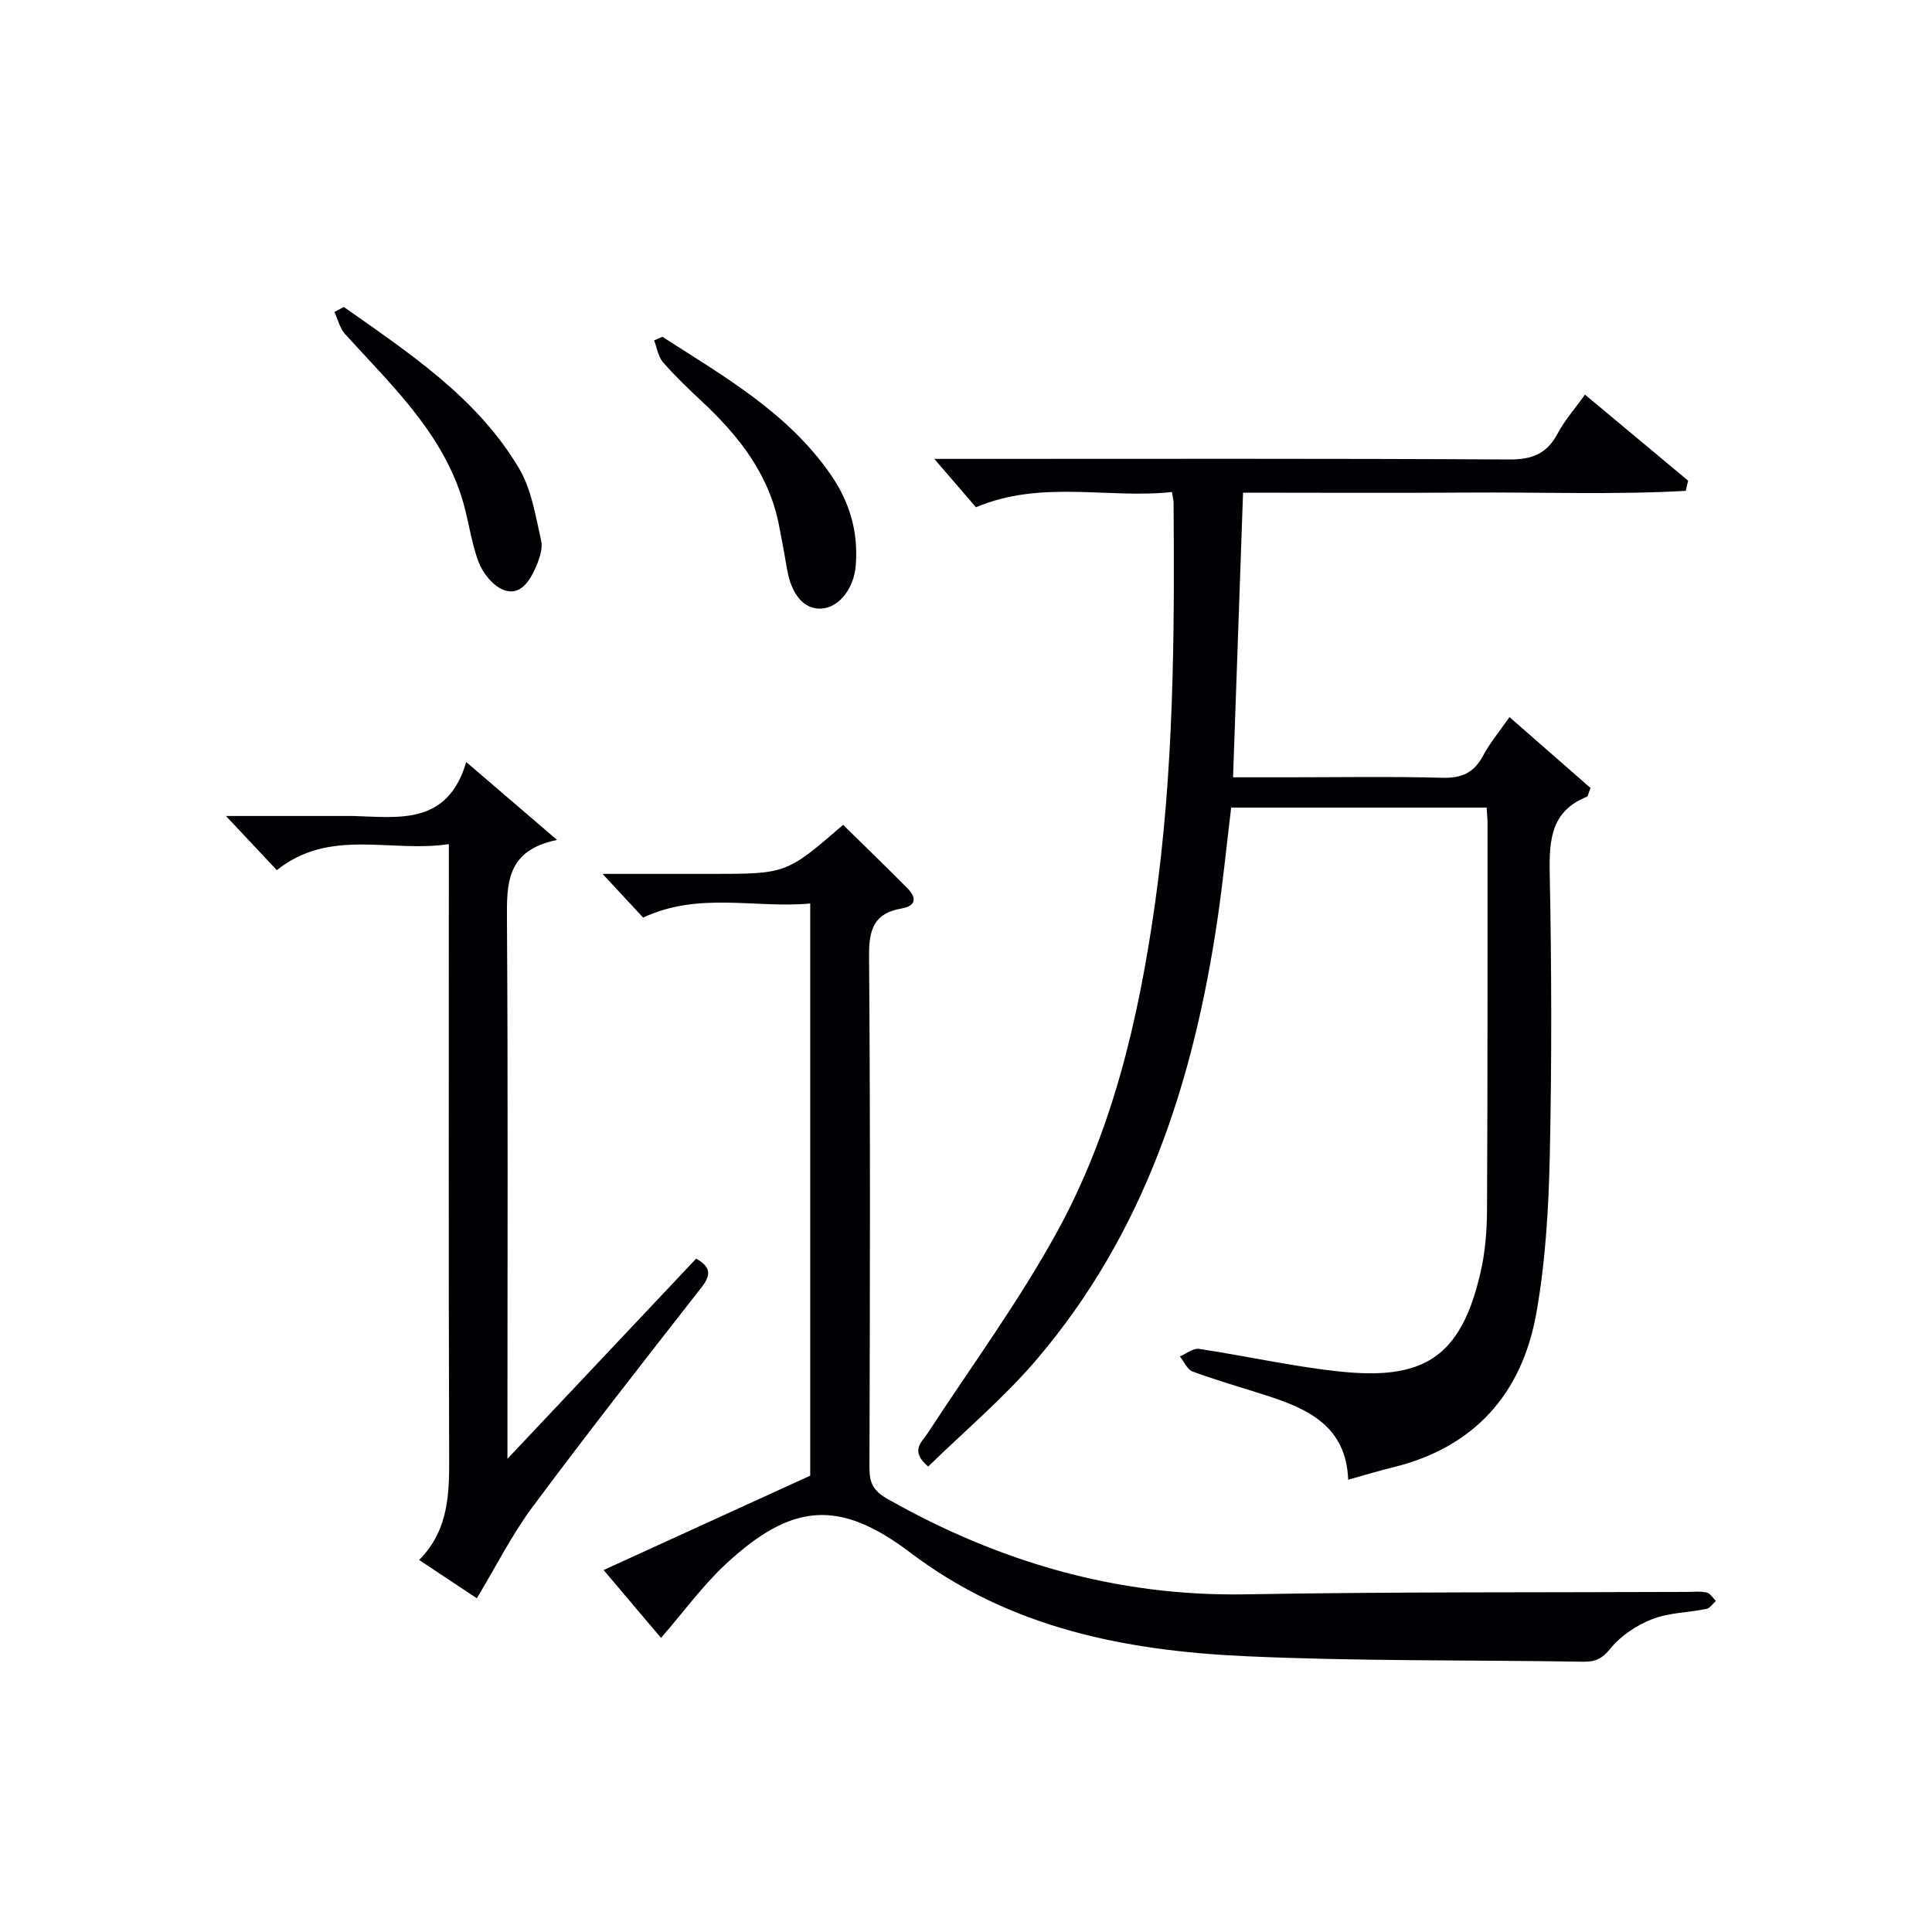
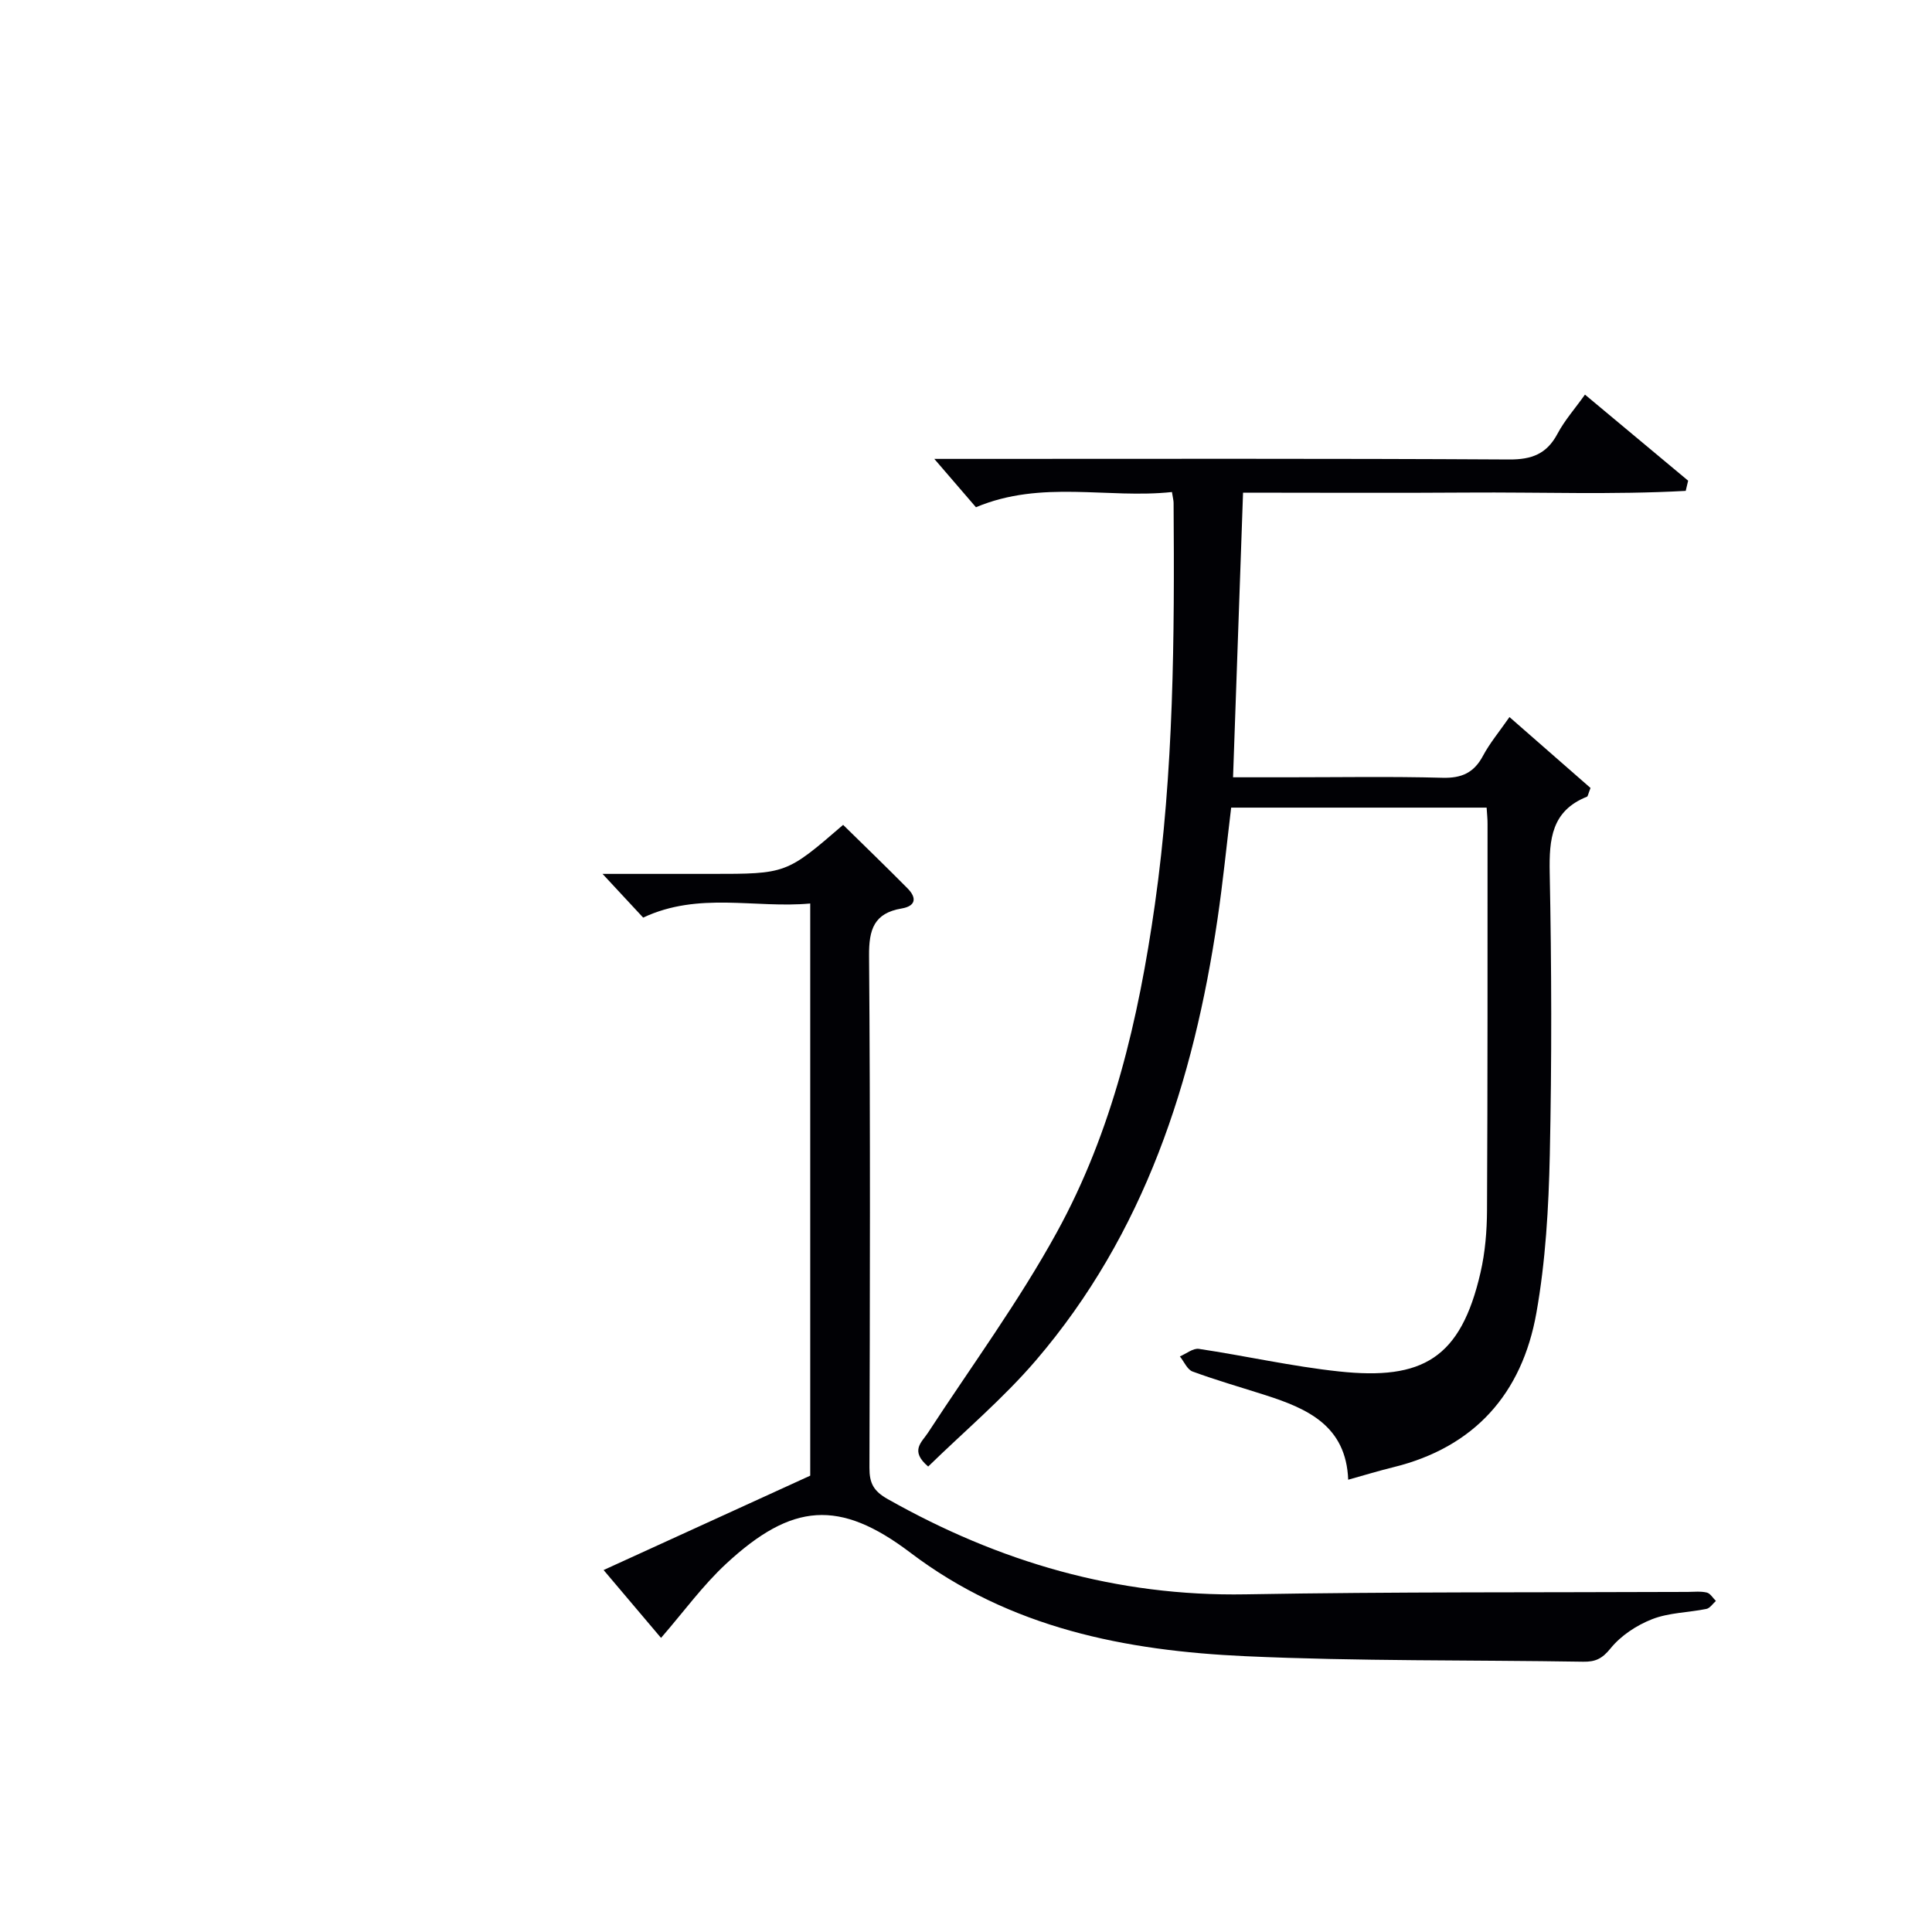
<svg xmlns="http://www.w3.org/2000/svg" enable-background="new 0 0 400 400" viewBox="0 0 400 400">
  <g fill="#010105">
    <path d="m307.79 167.21c-17.85 0-35.15 0-52.89 0-.94 7.73-1.7 15.43-2.83 23.09-4.95 33.58-15.12 65.12-37.63 91.39-6.77 7.89-14.83 14.68-22.27 21.94-3.85-3.27-1.34-5.01-.04-7 8.98-13.77 18.77-27.1 26.66-41.47 11.56-21.02 16.94-44.16 20.31-67.86 3.93-27.63 4.08-55.39 3.88-83.18 0-.48-.14-.96-.34-2.25-13.3 1.43-26.96-2.58-40.58 3.15-2.41-2.8-5.11-5.93-8.62-10.01h6.02c37.66 0 75.32-.1 112.97.12 4.73.03 7.81-1.15 10.04-5.34 1.46-2.75 3.58-5.14 5.68-8.09 7.3 6.09 14.33 11.95 21.36 17.82-.17.7-.34 1.41-.5 2.11-15.05.83-30.17.24-45.25.35-15.32.11-30.65.02-46.4.02-.68 19.51-1.36 38.86-2.07 58.93h11.36c10.66 0 21.33-.19 31.99.1 3.99.11 6.53-1.04 8.4-4.55 1.39-2.61 3.34-4.94 5.48-8.02 5.81 5.08 11.42 9.99 16.78 14.68-.49 1.23-.53 1.73-.74 1.81-7.33 2.93-7.84 8.77-7.71 15.71.39 19.49.44 39 .02 58.48-.24 10.93-.87 21.97-2.78 32.7-2.96 16.65-12.77 27.82-29.69 31.95-2.89.71-5.75 1.58-9.27 2.57-.43-11.14-8.38-14.7-17.08-17.49-5.05-1.62-10.16-3.08-15.14-4.91-1.11-.41-1.76-2.05-2.63-3.13 1.32-.55 2.73-1.74 3.94-1.56 9.68 1.45 19.27 3.63 28.98 4.67 17.31 1.86 25.24-2.66 29.33-20.5.96-4.18 1.32-8.57 1.34-12.87.14-26.66.1-53.32.11-79.98.01-.97-.1-1.95-.19-3.38z" />
    <path d="m174.56 170.78c4.59 4.51 9.02 8.78 13.34 13.15 1.94 1.96 1.73 3.66-1.22 4.16-5.73.97-6.8 4.34-6.75 9.82.28 35.33.18 70.66.08 105.99-.01 3.19.85 4.82 3.8 6.48 23.03 13 47.41 20.18 74.1 19.71 30.49-.54 60.98-.37 91.48-.5 1.33-.01 2.71-.17 3.98.13.73.17 1.27 1.14 1.89 1.74-.65.57-1.23 1.5-1.97 1.65-3.74.76-7.74.76-11.22 2.12-3.22 1.25-6.49 3.41-8.63 6.06-1.73 2.14-3.14 2.79-5.65 2.75-23.31-.38-46.65-.08-69.92-1.14-24.82-1.13-48.74-5.79-69.38-21.43-14.7-11.14-24.52-10.33-38.13 2.27-4.84 4.48-8.79 9.94-13.5 15.37-3.62-4.27-7.43-8.79-11.89-14.05 14.46-6.6 28.39-12.97 42.78-19.54 0-38.71 0-78.17 0-118.46-11.44 1.05-23.06-2.5-34.59 2.92-2.45-2.64-5.14-5.53-8.41-9.05h11.45 11c15.6 0 15.6 0 27.36-10.15z" />
-     <path d="m92.93 174.77c-12.17 1.83-24.53-3.42-35.62 5.38-3.19-3.4-6.42-6.83-10.53-11.21h23.87c.83 0 1.67-.02 2.5 0 9.46.27 19.51 1.97 23.38-11.17 6.55 5.62 12.15 10.42 18.8 16.13-10.59 2.17-10.42 9.12-10.37 16.68.23 34.83.1 69.66.1 104.5v6.95c13.66-14.48 26.34-27.93 39.07-41.44 2.89 1.63 3.23 3.23 1.17 5.87-11.79 15.09-23.61 30.15-35.03 45.52-4.31 5.8-7.59 12.37-11.55 18.93-3.48-2.31-7.45-4.95-11.94-7.93 6.48-6.57 6.23-14.51 6.21-22.58-.13-39.5-.06-79-.06-118.5 0-1.99 0-3.98 0-7.13z" />
-     <path d="m71.19 63.55c13.52 9.57 27.54 18.71 36.26 33.4 2.6 4.37 3.43 9.88 4.59 14.98.39 1.74-.42 3.96-1.21 5.73-1.25 2.79-3.24 5.84-6.68 4.43-2.16-.89-4.23-3.48-5.08-5.77-1.66-4.46-2.14-9.36-3.65-13.89-4.52-13.55-14.74-23.07-23.98-33.27-1.09-1.2-1.48-3.03-2.2-4.57.65-.35 1.3-.7 1.95-1.04z" />
-     <path d="m137.14 69.73c12.67 8.17 25.89 15.62 34.82 28.49 3.97 5.73 5.76 11.88 5.22 18.8-.37 4.8-3.44 8.77-7.12 8.98-3.58.21-6.21-2.86-7.12-8.21-.52-3.1-1.09-6.2-1.71-9.29-2.1-10.44-8.33-18.3-15.87-25.35-2.8-2.62-5.59-5.27-8.09-8.15-1.01-1.16-1.25-3-1.84-4.53.57-.25 1.14-.49 1.71-.74z" />
  </g>
</svg>